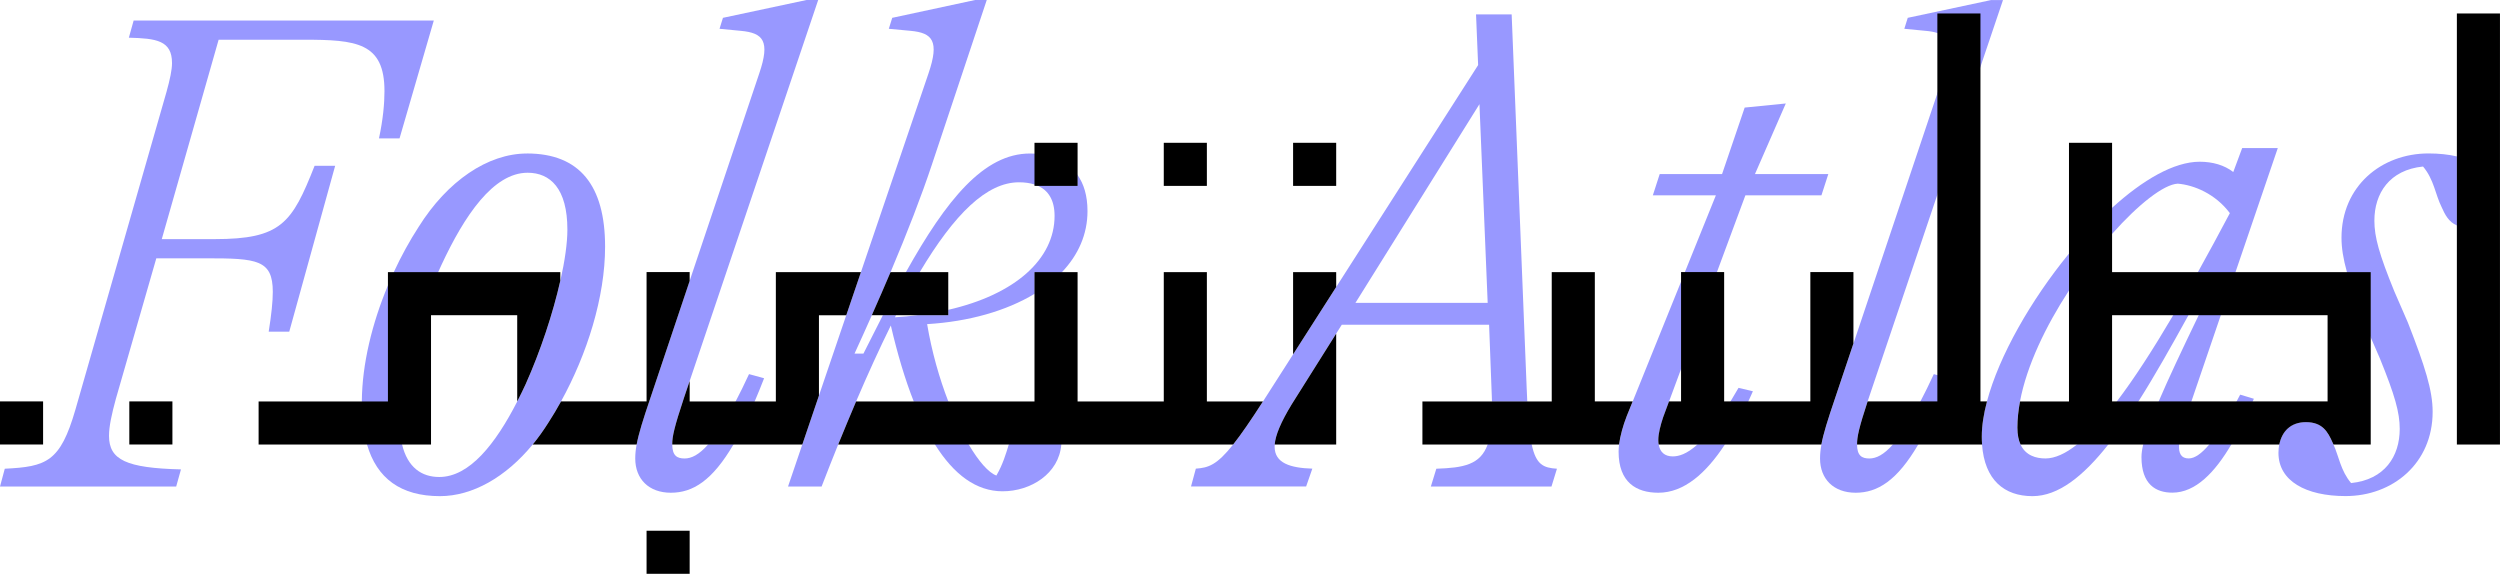
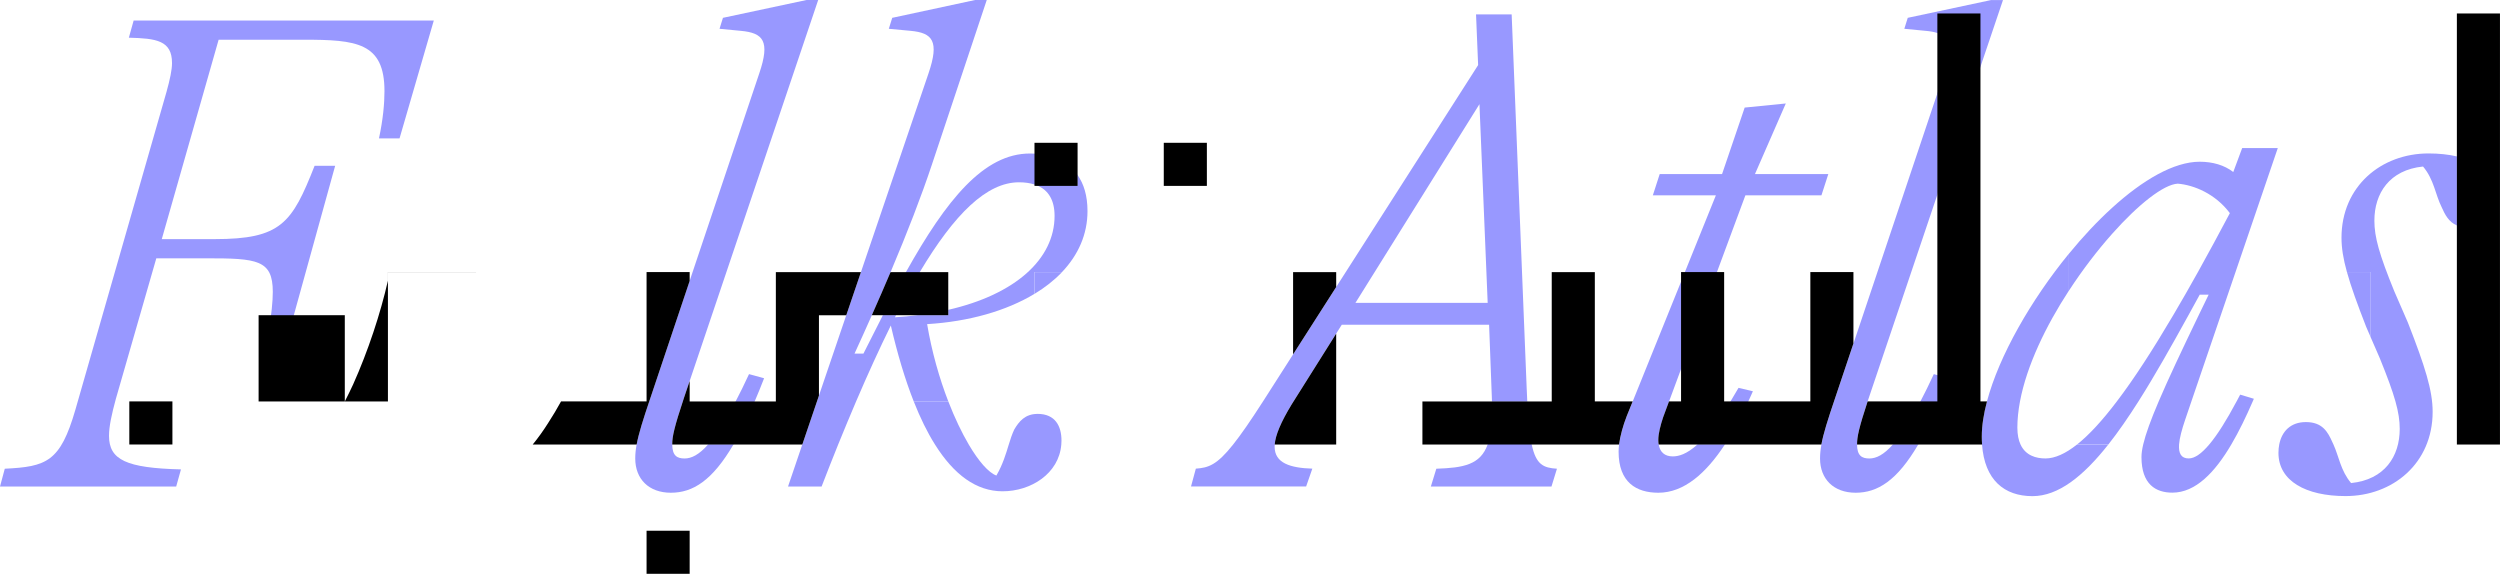
<svg xmlns="http://www.w3.org/2000/svg" id="Layer_2" data-name="Layer 2" viewBox="0 0 695.56 159.65">
  <defs>
    <style>
      .cls-1 {
        fill: #9898ff;
      }
    </style>
  </defs>
  <g id="Layer_1-2" data-name="Layer 1">
    <g>
      <g>
        <path class="cls-1" d="M37.18,5.72h83.51l-9.53,32.79h-5.72c1.14-5.34,1.53-9.72,1.53-13.16,0-13.54-7.82-14.3-22.5-14.3h-23.64l-15.82,55.48h14.68c18.49,0,21.54-4.39,27.84-20.4h5.72l-12.77,46.14h-5.72c.76-4.77,1.14-8.39,1.14-11.06,0-8.96-4.39-9.34-18.49-9.34h-13.92l-11.25,39.09c-1.14,4.19-1.91,7.63-1.91,10.3,0,6.67,4.77,8.96,20.02,9.34l-1.33,4.77H0l1.33-4.96c11.63-.57,15.44-1.91,19.64-16.4L46.33,25.55c.95-3.43,1.53-6.1,1.53-8.01,0-6.29-4.39-6.86-12.01-7.05l1.33-4.77Z" />
-         <path class="cls-1" d="M146.61,42.71c-10.87,0-22.12,7.63-30.13,20.41-2.53,3.9-4.86,8.15-6.92,12.59-.57,1.22-1.11,2.46-1.63,3.71-4.4,10.51-7.19,21.89-7.26,32.27,0,.14,0,.29,0,.42,0,4.4.47,8.27,1.44,11.57,2.73,9.44,9.42,14.36,20.3,14.36,9.02,0,18.31-5.26,25.79-14.36,1.53-1.86,2.98-3.88,4.33-6.04,1.24-1.91,2.43-3.9,3.56-5.96,7.27-13.16,12.26-29.03,12.26-43.05,0-16.97-7.05-25.93-21.74-25.93ZM155.9,78.12c-2.05,9.05-5.53,19.61-9.67,28.84-.75,1.61-1.52,3.2-2.32,4.75-6.03,11.77-13.27,21-21.7,21-4.84,0-8.78-2.6-10.34-9.02-.47-1.91-.72-4.17-.72-6.8,0-9.49,4.37-26.67,10.76-41.17.29-.65.58-1.29.87-1.92,6.48-13.92,14.49-25.74,24.02-25.74,6.29,0,11.06,4.38,11.06,15.82,0,3.76-.71,8.72-1.96,14.25Z" />
        <path class="cls-1" d="M208.39,104.1c-1.31,2.84-2.55,5.36-3.72,7.58-2.97,5.71-5.48,9.53-7.67,11.99h7.07c1.91-3.26,3.86-7.22,5.9-11.99.86-2,1.73-4.14,2.62-6.44l-4.19-1.15Z" />
        <path class="cls-1" d="M196.99,123.68h7.07c-5.87,10.02-11.28,13.41-17.41,13.41s-9.91-3.81-9.91-9.53c0-1.22.12-2.46.38-3.88.55-3.01,1.74-6.81,3.81-12.91l10.95-32.64,19.37-57.73c3.05-8.96,1.14-11.25-5.15-11.82l-5.91-.57.95-3.05,23.26-4.96h3.24l-35.76,106.01-1.61,4.77c-2.66,8.01-3.24,10.68-3.24,12.77v.13c.03,3.13,1.36,3.88,3.44,3.88,1.9,0,4-1.02,6.53-3.88Z" />
        <path class="cls-1" d="M255.27,87.7h8.56v-1.5c-2.69.63-5.55,1.13-8.56,1.5ZM288.65,115.16c-3.43,0-5.15,2.09-6.48,4.38-.61,1.3-1.06,2.68-1.5,4.13-.8,2.6-1.62,5.46-3.45,8.64-2.16-.79-4.91-3.91-7.7-8.64-1.93-3.3-3.9-7.38-5.68-11.99h-9.62c1.81,4.59,3.77,8.6,5.91,11.99,5.27,8.41,11.53,13.02,18.81,13.02,7.86,0,15.7-4.9,16.34-13.02.03-.35.05-.72.05-1.09,0-4-1.71-7.43-6.67-7.43ZM287.82,75.71v6.06c2.94-1.78,5.51-3.81,7.66-6.06h-7.66ZM287.82,42.75c-.42-.03-.84-.04-1.26-.04-12.84,0-23.23,12.82-34.51,33-2.1,3.76-4.23,7.76-6.41,11.99h3.65c2.24-4.36,4.44-8.36,6.61-11.99,9.67-16.22,18.64-24.99,27.6-24.99,1.57,0,3.03.19,4.31.61.36.11.7.24,1.04.4h10.96v-3.02c-2.82-4.04-7.45-5.71-11.99-5.96Z" />
        <path class="cls-1" d="M302.57,58.72c0,6.51-2.6,12.25-7.1,16.98h-7.66v6.06c-7.86,4.75-18.28,7.72-29.86,8.42,1.31,7.77,3.43,15.15,5.89,21.5h-9.62c-2.4-6.08-4.52-13.16-6.37-21.12-3.13,6.35-6.36,13.41-9.66,21.12-1.64,3.84-3.3,7.84-4.99,11.99-1.52,3.77-3.06,7.67-4.61,11.69h-9.34l3.97-11.69,4.63-13.62,7.6-22.35,4.08-11.99,18.81-55.31c3.05-8.96,1.14-11.25-4.96-11.82l-6.09-.57.95-3.05,23.06-4.96h3.24l-15.25,45.76c-2.92,8.77-6.77,18.74-11.51,29.95-1.63,3.85-3.37,7.85-5.21,11.99-1.53,3.46-3.14,7.02-4.82,10.68h2.48c1.84-3.69,3.65-7.26,5.41-10.68h3.65c-.1.19-.2.38-.3.58,2.16-.13,4.25-.33,6.28-.58h8.56v-1.5c18.69-4.28,29.58-14.15,29.58-26.14,0-4.45-1.77-7.05-4.56-8.34h10.96v-3.02c1.71,2.42,2.76,5.69,2.76,10.02Z" />
        <path class="cls-1" d="M426.15,123.68c-.58-2.72-.96-6.56-1.23-11.99h-9.82c.18,5.43-.21,9.27-1.2,11.99-2.05,5.64-6.71,6.48-14.28,6.73l-1.52,4.95h33.56l1.52-4.95c-3.75-.24-5.82-1.1-7.02-6.73Z" />
        <path class="cls-1" d="M424.78,108.49l-4.2-104.48h-9.91l.58,14.1-39.48,61.73-11.99,18.74-7.06,11.04c-.45.71-.89,1.39-1.31,2.05-3.5,5.44-6.15,9.28-8.31,11.99-4.56,5.75-6.9,6.48-10.39,6.73l-1.34,4.95h32.03l1.72-4.95c-6.1-.19-10.49-1.52-10.49-6.1,0-.2,0-.41.03-.63.21-2.63,1.73-6.25,4.73-11.19l12.38-19.68,1.54-2.44h40.99l.77,20.4c.01.31.02.61.03.91h9.82c-.05-1.01-.1-2.07-.14-3.19ZM377.11,84.27l34.51-55.29,2.29,55.29h-36.8Z" />
        <path class="cls-1" d="M488.27,48.43l8.58-19.64-11.44,1.14-6.29,18.5h-17.35l-1.91,5.91h17.54l-8.63,21.37-1.06,2.64v24.3l9.98-26.94,7.92-21.37h21.16l1.91-5.91h-20.4ZM481.47,111.68c-3.69,6.04-6.73,9.75-9.22,11.99h7.65c2.35-3.58,4.52-7.66,6.53-11.99.43-.93.85-1.87,1.27-2.82l-4-.95c-.77,1.35-1.51,2.6-2.23,3.77Z" />
        <path class="cls-1" d="M479.9,123.68c-5.23,7.97-11.35,13.41-18.51,13.41-6.09,0-11.06-2.86-11.06-11.44,0-.61.05-1.27.14-1.97.31-2.41,1.11-5.29,2.15-7.95l1.64-4.05,13.46-33.33v24.3l-3.35,9.04-1.64,4.43c-.76,2.29-1.34,4.57-1.34,6.29,0,.45.03.88.1,1.27.35,2.09,1.66,3.3,3.9,3.3,1.63,0,3.85-.58,6.86-3.3h7.65Z" />
        <path class="cls-1" d="M554.04,0l-23.26,4.96-.95,3.05,5.91.57c1.27.11,2.37.3,3.27.6,3.59,1.17,4.31,4.07,1.87,11.22l-1.87,5.58v28.18l11.99-35.55,6.28-18.6h-3.24ZM538.03,104.1c-1.31,2.84-2.55,5.36-3.72,7.58-2.98,5.71-5.48,9.53-7.67,11.99h7.07c2.71-4.62,5.5-10.66,8.52-18.43l-3.21-.88-.99-.27Z" />
        <path class="cls-1" d="M516.67,123.55v.13c.03,3.13,1.36,3.88,3.43,3.88,1.91,0,4.01-1.02,6.53-3.88h7.07c-5.87,10.02-11.29,13.41-17.41,13.41s-9.91-3.81-9.91-9.53c0-1.22.12-2.46.38-3.88.55-3.01,1.75-6.81,3.82-12.91l5.1-15.2,23.34-69.59v28.18l-19.1,56.61c-.1.31-.2.62-.3.91-2.41,7.31-2.94,9.85-2.94,11.86Z" />
        <path class="cls-1" d="M622.27,111.68c-2.71,5.09-5.27,9.23-7.61,11.99-2.09,2.48-4.01,3.88-5.71,3.88-2.09,0-2.85-1.4-2.68-3.88.13-1.8.77-4.17,1.73-6.99l1.7-5,8.18-23.98,4.09-11.99,11.77-34.52h-9.91l-2.48,6.67c-2.48-1.91-5.72-2.86-9.34-2.86-7.17,0-15.85,5.07-24.38,12.83-4.1,3.72-8.16,8.06-11.99,12.75v10.27c3.77-5.8,7.93-11.2,11.99-15.77,7.33-8.25,14.37-13.78,18.28-13.98,4.57.38,10.49,2.86,14.49,8.2-3.05,5.77-6.02,11.25-8.89,16.41-2.35,4.22-4.64,8.22-6.87,11.99-5.64,9.57-10.86,17.65-15.68,23.98-3.98,5.25-7.68,9.3-11.07,11.99h8.7c2.78-3.51,5.57-7.56,8.38-11.99,4.54-7.16,9.15-15.34,13.91-23.98,1.04-1.89,2.09-3.79,3.14-5.72h2.48c-.96,1.98-1.89,3.89-2.77,5.72-4.84,10.04-8.53,17.88-11.13,23.98-2.21,5.16-3.62,9.07-4.31,11.99-.32,1.37-.48,2.53-.48,3.49,0,7.63,4.01,9.91,8.59,9.91,6.48,0,11.86-5.67,16.41-13.41,2.16-3.66,4.14-7.79,5.96-11.99.11-.24.21-.48.31-.72l-3.81-1.15c-.33.63-.65,1.26-.98,1.86Z" />
        <path class="cls-1" d="M586.58,123.68c-6.99,8.85-13.92,14.36-21.1,14.36-7.83,0-13.32-4.48-14.03-14.36-.06-.72-.08-1.45-.08-2.23,0-2.96.51-6.25,1.45-9.77,3.36-12.67,12.25-28.21,22.81-41.11v10.27c-6.43,9.86-11.74,20.86-13.62,30.84-.47,2.5-.73,4.95-.73,7.29,0,1.97.33,3.51.88,4.7,1.42,3.08,4.33,3.88,6.94,3.88s5.58-1.34,8.78-3.88h8.7Z" />
        <path class="cls-1" d="M683.56,43.53v19.19c.86.37,1.9.58,3.18.58,5.14,0,7.63-3.81,7.63-8.58,0-5.8-4.1-9.61-10.81-11.19ZM658.33,90.94l1.25,2.88v-18.12h-6.6c1.11,4.03,2.87,8.88,5.35,15.24Z" />
        <path class="cls-1" d="M683.56,43.53v19.19c-2.23-.95-3.3-2.94-4.26-5.14-1.72-3.43-2.1-7.63-5.15-11.25-9.34.95-13.54,7.44-13.54,15.06,0,4.58,1.34,9.34,5.53,19.63l3.81,8.77c4.77,12.2,6.87,18.88,6.87,24.78,0,14.3-11.06,23.45-24.22,23.45-11.06,0-18.68-4.2-18.68-12.01,0-.82.07-1.61.22-2.35.7-3.61,3.14-6.23,7.4-6.23,4.58,0,6.1,2.66,7.44,5.72.08.17.17.33.24.51,1.52,3.33,2,7.29,4.91,10.74,9.34-.95,13.53-7.43,13.53-15.06,0-4.58-1.34-9.34-5.53-19.64l-2.56-5.89v-18.12h-6.6c-1.03-3.71-1.51-6.71-1.51-9.55,0-14.3,11.06-23.45,24.21-23.45,2.9,0,5.55.28,7.88.83Z" />
      </g>
      <g>
        <rect x="683.56" y="3.75" width="11.99" height="119.93" />
-         <path d="M155.9,75.71h-47.97v35.98h-35.98v11.99h47.97v-35.98h23.98v24c.8-1.54,1.57-3.13,2.32-4.75,4.14-9.23,7.63-19.79,9.67-28.84v-2.41Z" />
+         <path d="M155.9,75.71h-47.97v35.98h-35.98v11.99v-35.98h23.98v24c.8-1.54,1.57-3.13,2.32-4.75,4.14-9.23,7.63-19.79,9.67-28.84v-2.41Z" />
        <path d="M191.88,78.13v-2.43h-11.99v35.98h-23.79c-1.13,2.06-2.32,4.05-3.56,5.96-1.36,2.16-2.8,4.18-4.33,6.04h28.92c.55-3.01,1.74-6.81,3.81-12.91l10.95-32.64Z" />
        <path d="M239.53,75.71h-23.67v35.98h-23.98v-5.68l-1.61,4.77c-2.66,8.01-3.24,10.68-3.24,12.77v.13h36.19l4.63-13.62v-22.35h7.6l4.08-11.99Z" />
        <path d="M263.83,75.71h-16.06c-1.63,3.85-3.37,7.85-5.21,11.99h21.27v-11.99Z" />
-         <path d="M335.78,75.71h-11.99v35.98h-23.98v-35.98h-11.99v35.98h-49.63c-1.64,3.84-3.3,7.84-4.99,11.99h109.88c2.16-2.71,4.81-6.55,8.31-11.99h-15.61v-35.98Z" />
        <polygon points="359.77 98.59 371.76 79.85 371.76 75.71 359.77 75.71 359.77 98.59" />
        <path d="M354.65,123.68h17.11v-30.86l-12.38,19.68c-3,4.93-4.52,8.56-4.73,11.19Z" />
        <path d="M551.01,111.68V3.75h-11.99v107.93h-19.4c-2.41,7.31-2.94,9.85-2.94,11.86v.13h34.78c-.06-.72-.08-1.45-.08-2.23,0-2.96.51-6.25,1.45-9.77h-1.81Z" />
        <path d="M503.68,111.68h-23.98v-35.98h-11.99v35.98h-3.35l-1.64,4.43c-.76,2.29-1.34,4.57-1.34,6.29,0,.45.03.88.1,1.27h45.27c.55-3.01,1.75-6.81,3.82-12.91l5.1-15.2v-19.86h-11.99v35.98Z" />
-         <path d="M587.63,39.73h-11.99v71.96h-13.62c-.47,2.5-.73,4.95-.73,7.29,0,1.97.33,3.51.88,4.7h71.99c.7-3.61,3.14-6.23,7.4-6.23,4.58,0,6.1,2.66,7.44,5.72.08.17.17.33.24.51h10.35v-47.97h-71.96v-35.98ZM647.59,87.7v23.98h-59.96v-23.98h59.96Z" />
        <path d="M443.72,75.71h-11.99v35.98h-35.98v11.99h54.71c.31-2.41,1.11-5.29,2.15-7.95l1.64-4.05h-10.53v-35.98Z" />
-         <rect x="359.77" y="39.73" width="11.99" height="11.99" />
        <rect x="323.79" y="39.73" width="11.99" height="11.99" />
        <rect x="287.82" y="39.73" width="11.99" height="11.99" />
        <rect x="179.89" y="147.66" width="11.99" height="11.99" />
        <rect x="35.98" y="111.68" width="11.99" height="11.99" />
-         <rect x="0" y="111.68" width="11.99" height="11.99" />
      </g>
    </g>
  </g>
</svg>